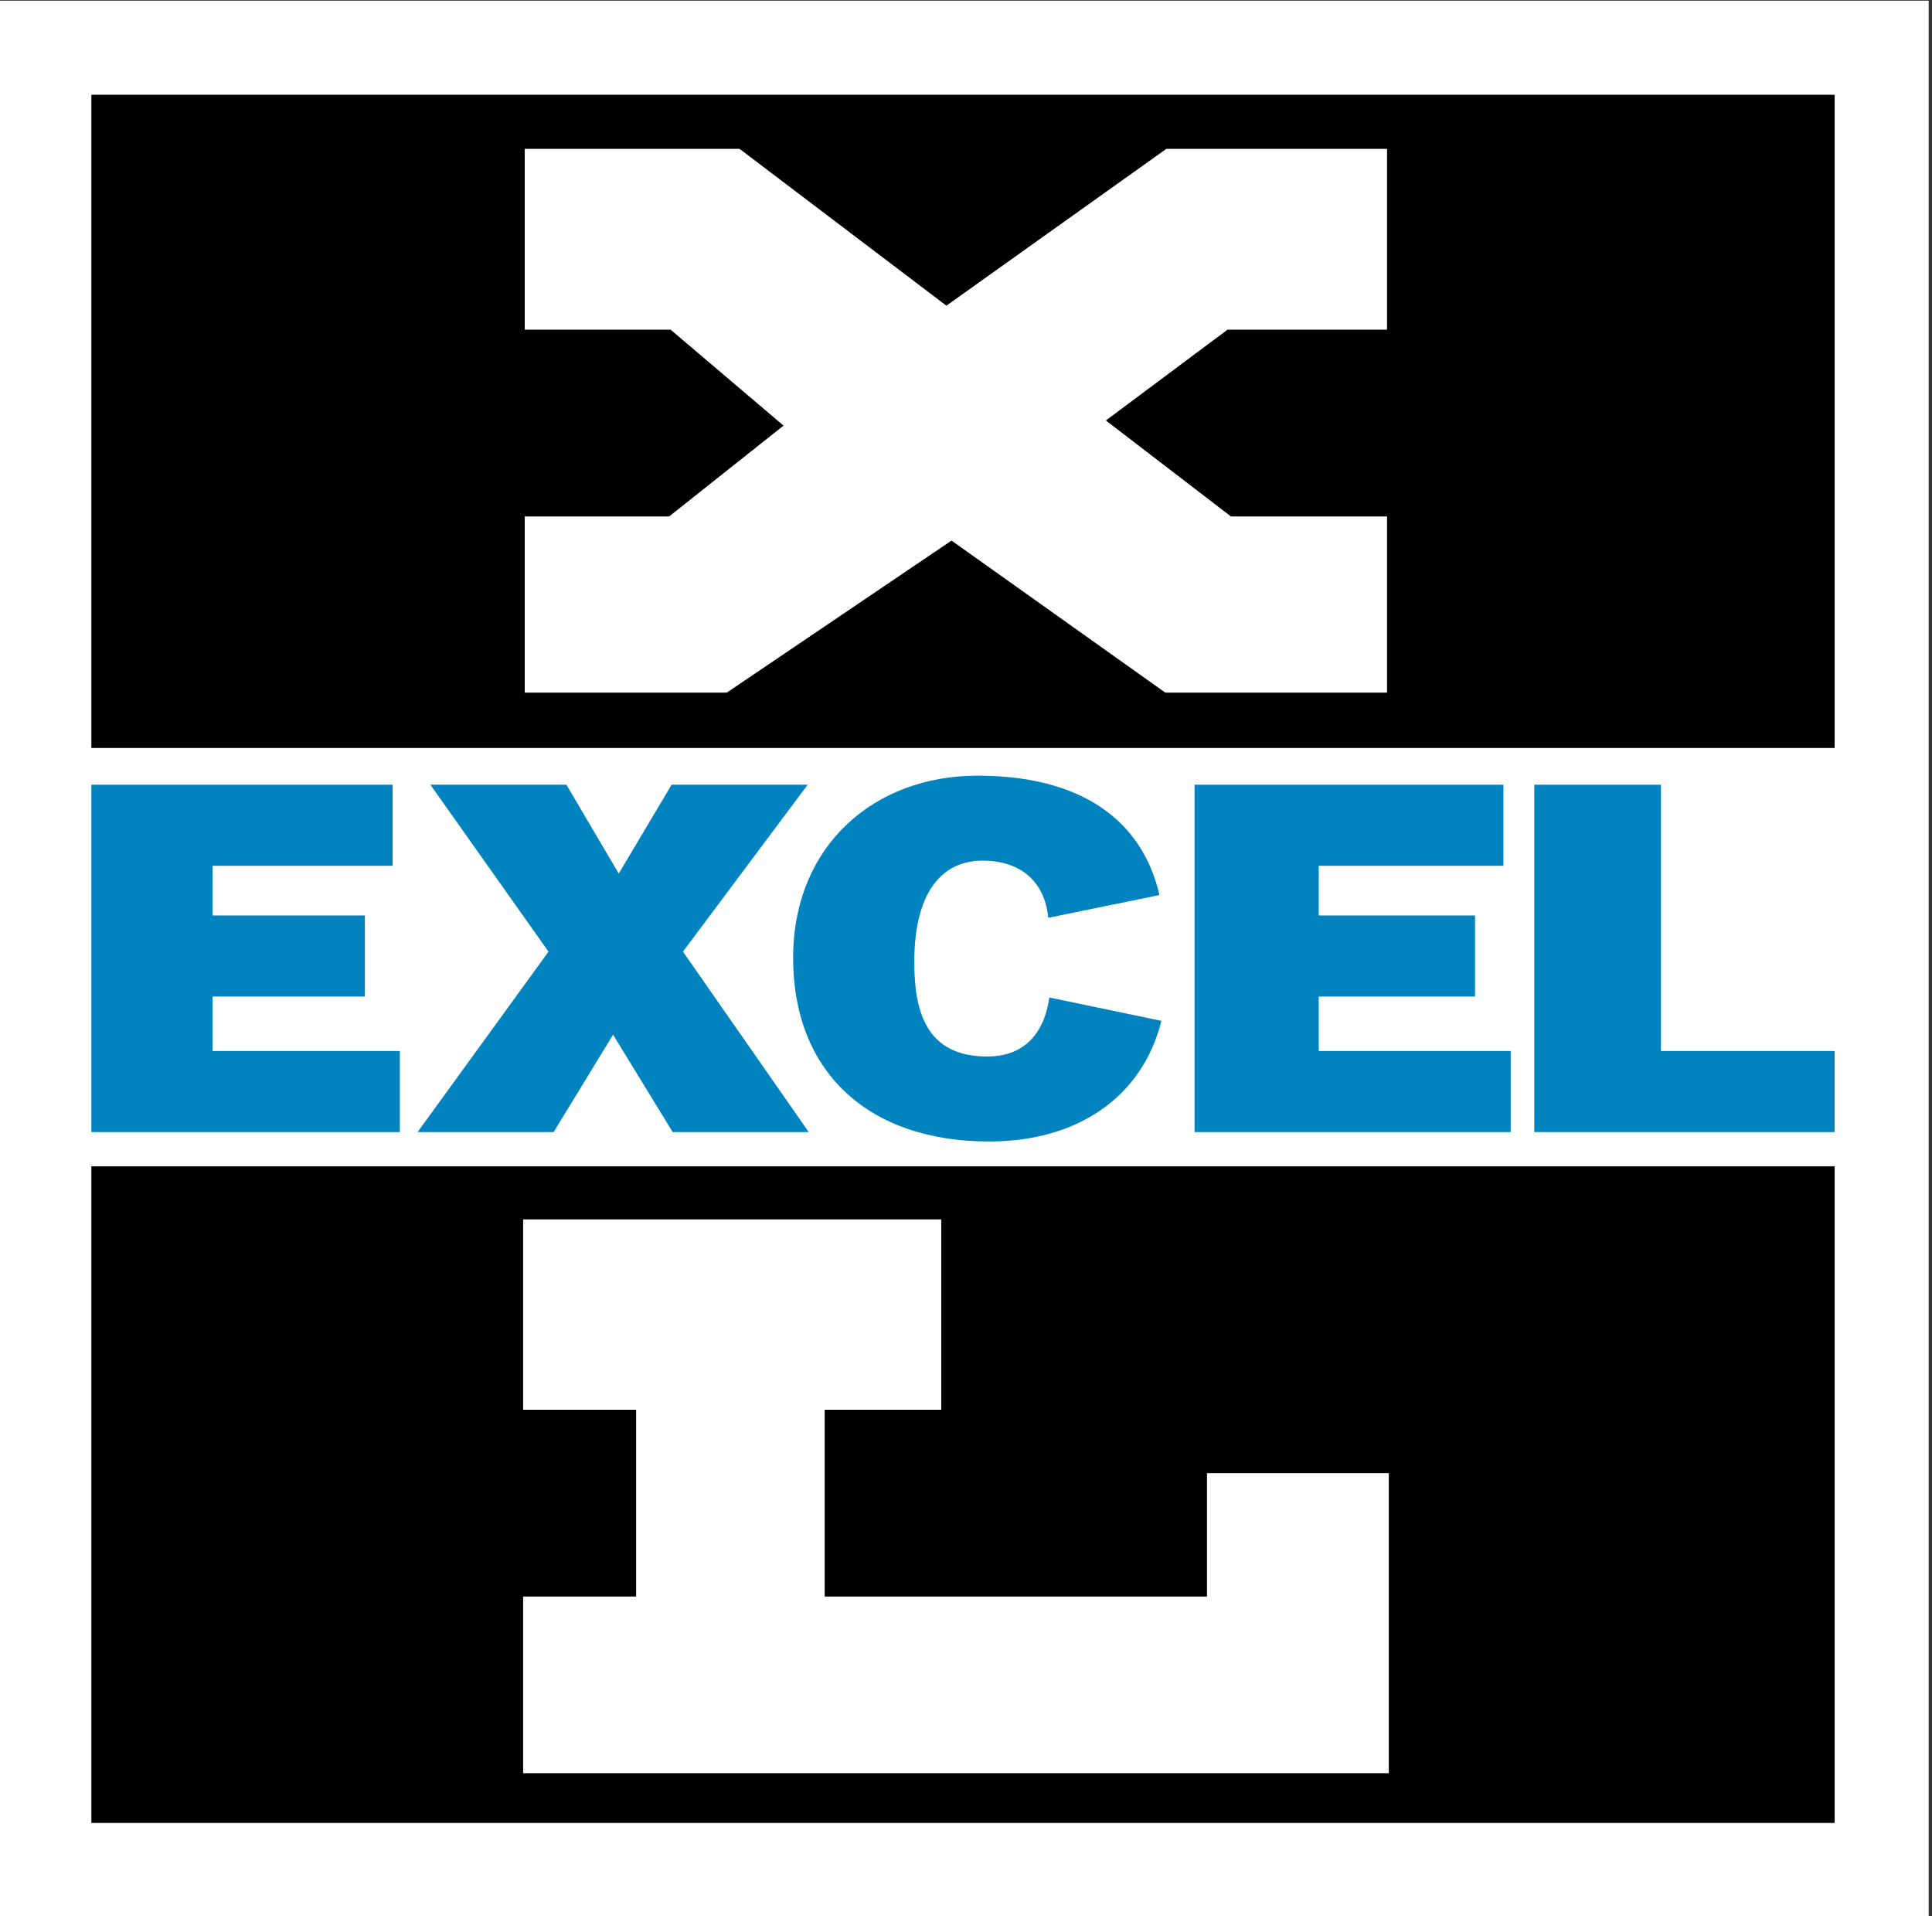
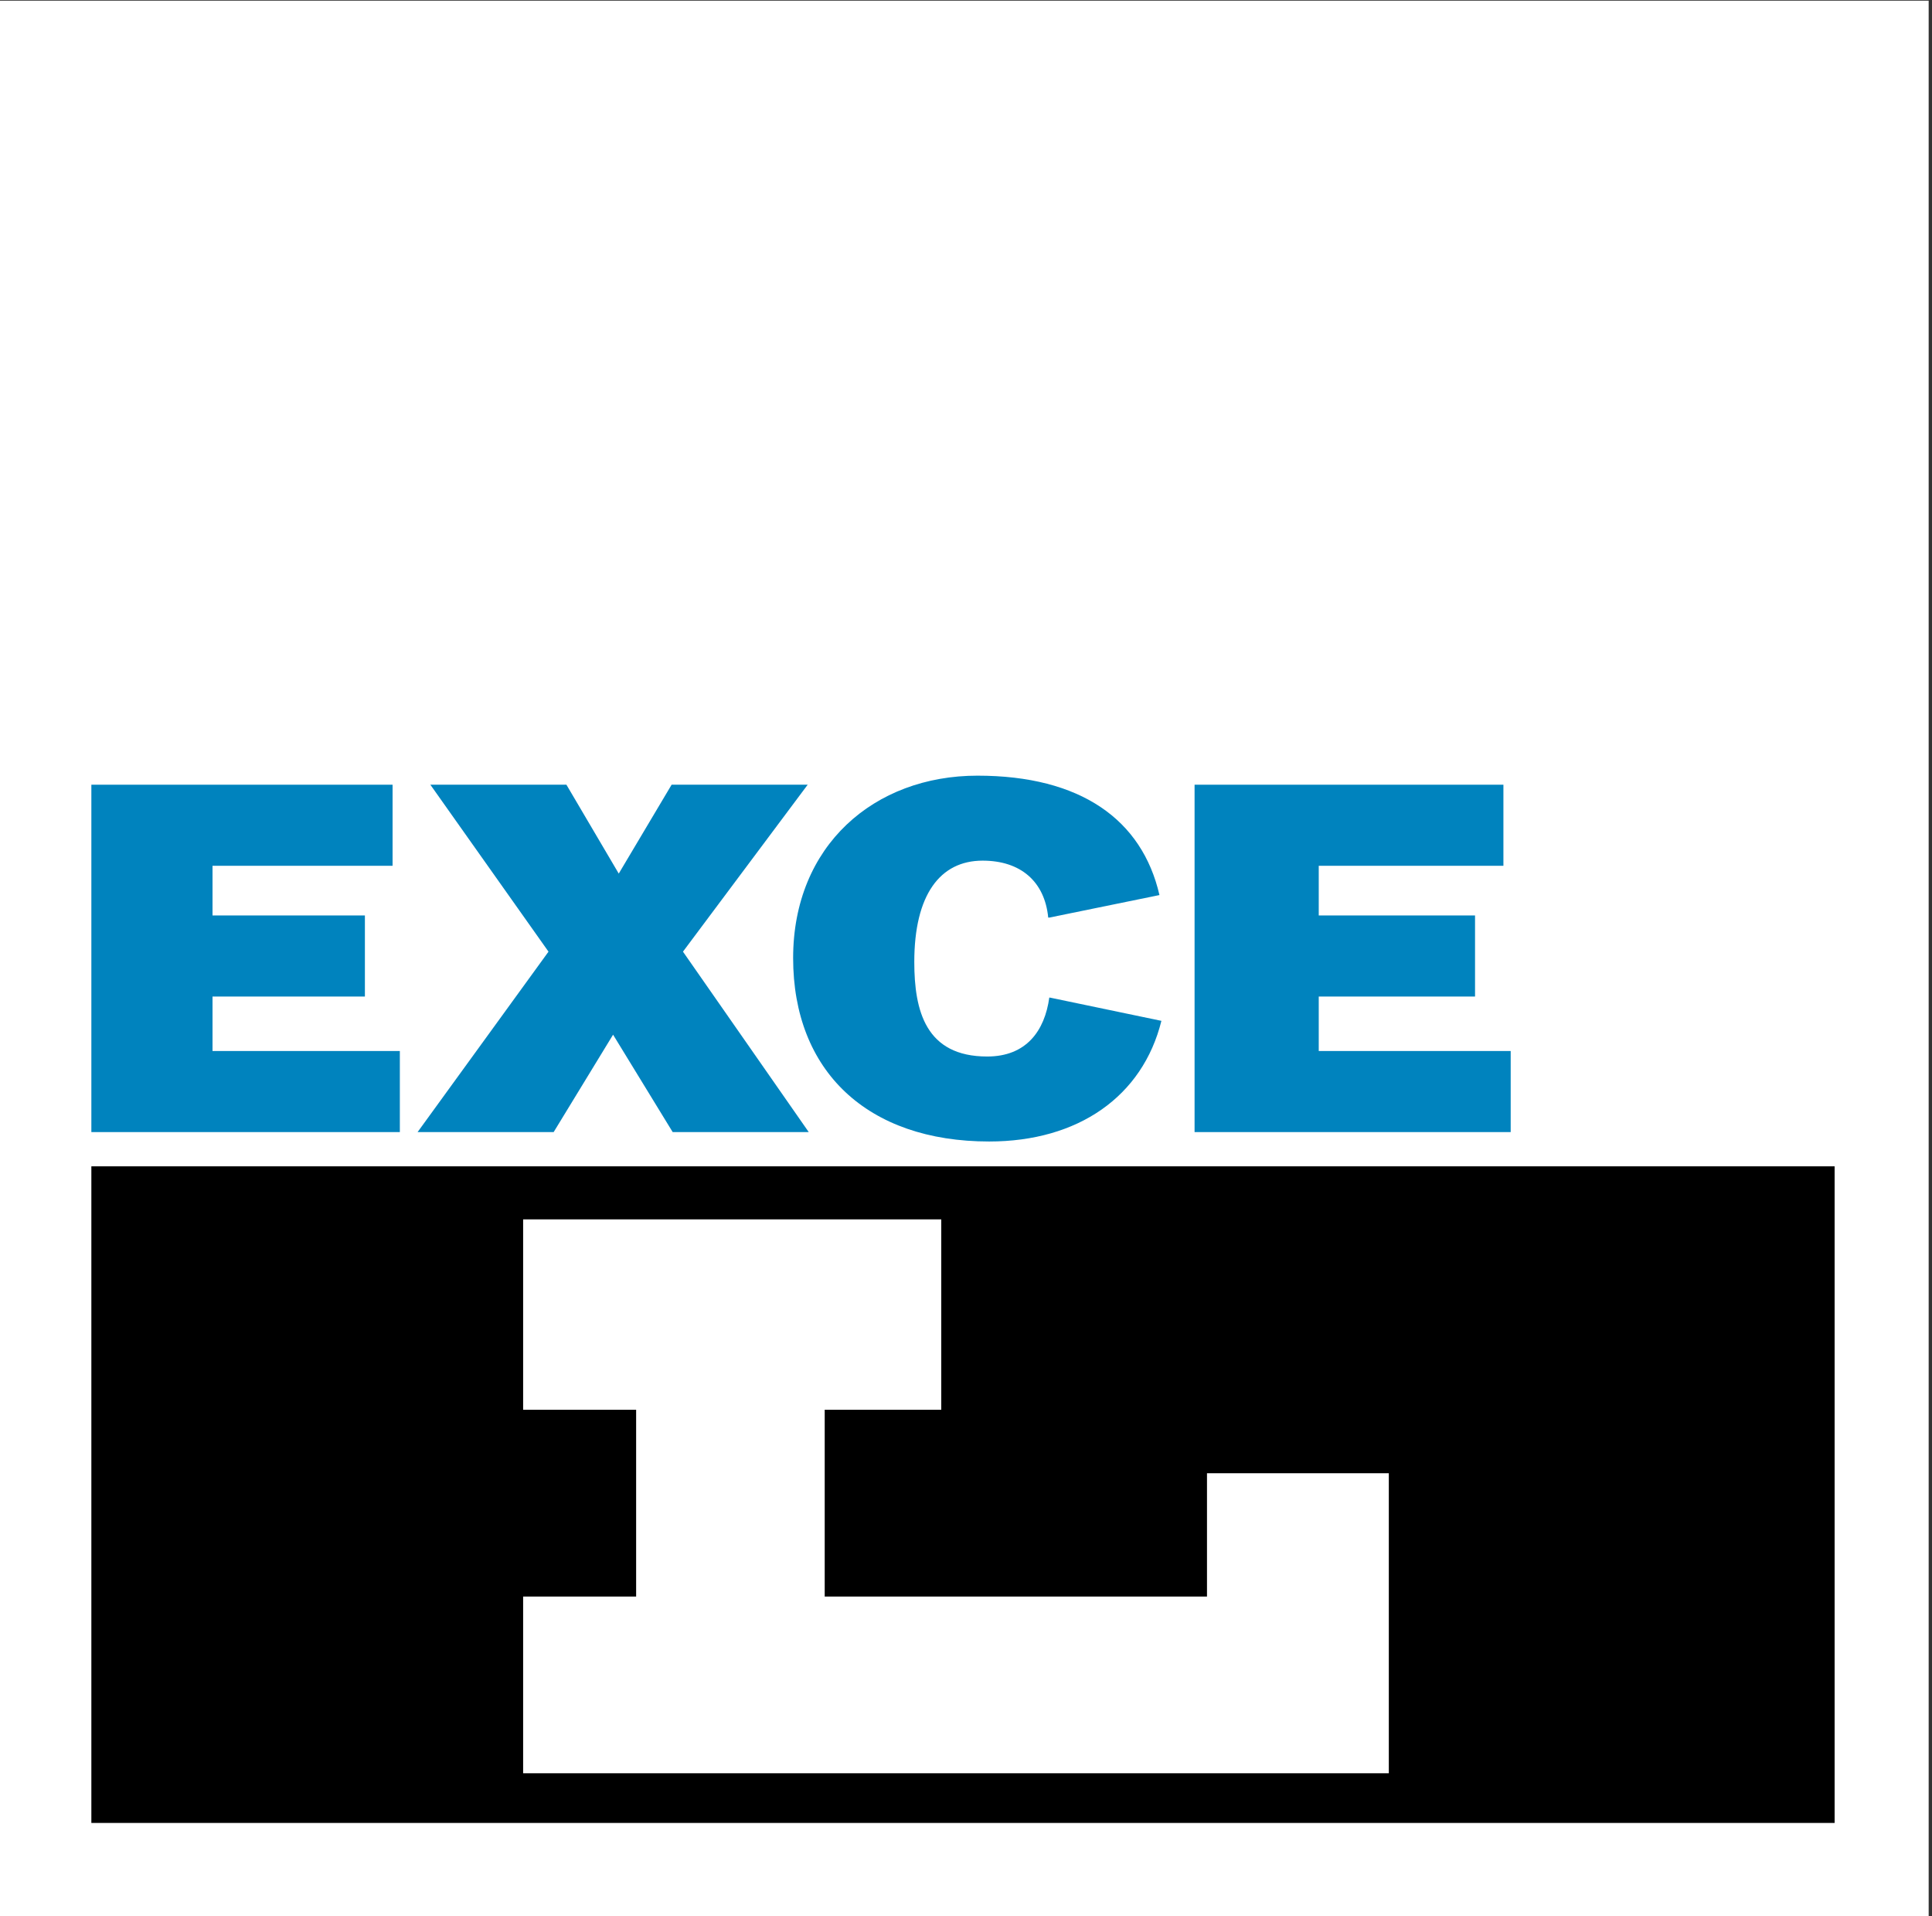
<svg xmlns="http://www.w3.org/2000/svg" xmlns:xlink="http://www.w3.org/1999/xlink" version="1.1" id="Layer_1" x="0px" y="0px" viewBox="0 0 1089.1 1080" style="enable-background:new 0 0 1089.1 1080;" xml:space="preserve">
  <rect x="0" y="0" width="1089.1" height="1080" fill="#333333" stroke="none" />
  <style type="text/css">
	.st0{fill:#FFFFFF;}
	.st1{fill:#0083BE;}
	.st2{clip-path:url(#SVGID_00000073699828099888007090000000646947812576530066_);fill:#0083BE;}
	.st3{clip-path:url(#SVGID_00000073699828099888007090000000646947812576530066_);}
	.st4{clip-path:url(#SVGID_00000073699828099888007090000000646947812576530066_);fill:#FFFFFF;}
	.st5{fill:none;stroke:#FFFFFF;stroke-width:14.641;}
</style>
  <rect x="5.8" y="7.7" class="st0" width="1074.1" height="1065.4" />
-   <rect x="5.8" y="7.7" class="st0" width="1074.1" height="1065.4" />
  <polygon class="st1" points="312.1,638.1 235.4,638.1 309.2,536.4 242.6,442.3 319.3,442.3 348.8,492.4 378.6,442.3 455.3,442.3   385,536.4 455.9,638.1 379.2,638.1 345.6,583.2 " />
  <polygon class="st1" points="673.4,638.1 673.4,442.3 847.5,442.3 847.5,488 743.4,488 743.4,516 831.5,516 831.5,561.7   743.4,561.7 743.4,592.4 851.6,592.4 851.6,638.1 " />
  <g>
    <defs>
      <rect id="SVGID_1_" x="5.8" y="7.7" width="1074.1" height="1065.4" />
    </defs>
    <clipPath id="SVGID_00000026869353690550421770000017724734480404856738_">
      <use xlink:href="#SVGID_1_" style="overflow:visible;" />
    </clipPath>
-     <path style="clip-path:url(#SVGID_00000026869353690550421770000017724734480404856738_);fill:#0083BE;" d="M591.9,562.3h-0.4   c-2.6,18.8-13,33.2-35,33.2c-34.7,0-41.1-25.8-41.1-53.3c0-37.8,14.5-57.1,38.5-57.1c21.4,0,35,11.7,37,32.1h0.6l62.1-12.7   c-9.8-42.6-44.5-67.3-102.6-67.3c-58.2,0-103.9,39.4-103.9,102.8c0,63.6,41.7,103.4,110.5,103.4c50.1,0,86.5-25.3,97.1-68   L591.9,562.3z" />
-     <polygon style="clip-path:url(#SVGID_00000026869353690550421770000017724734480404856738_);fill:#0083BE;" points="864.9,638.1    864.9,442.3 936.3,442.3 936.3,592.4 1034.2,592.4 1034.2,638.1  " />
+     <path style="clip-path:url(#SVGID_00000026869353690550421770000017724734480404856738_);fill:#0083BE;" d="M591.9,562.3h-0.4   c-2.6,18.8-13,33.2-35,33.2c-34.7,0-41.1-25.8-41.1-53.3c0-37.8,14.5-57.1,38.5-57.1c21.4,0,35,11.7,37,32.1h0.6l62.1-12.7   c-9.8-42.6-44.5-67.3-102.6-67.3c-58.2,0-103.9,39.4-103.9,102.8c0,63.6,41.7,103.4,110.5,103.4c50.1,0,86.5-25.3,97.1-68   z" />
    <polygon style="clip-path:url(#SVGID_00000026869353690550421770000017724734480404856738_);fill:#0083BE;" points="51.5,638.1    51.5,442.3 221.3,442.3 221.3,488 119.8,488 119.8,516 205.7,516 205.7,561.7 119.8,561.7 119.8,592.4 225.4,592.4 225.4,638.1     " />
    <rect x="51.5" y="657.4" style="clip-path:url(#SVGID_00000026869353690550421770000017724734480404856738_);" width="982.7" height="370.1" />
-     <rect x="51.5" y="53.4" style="clip-path:url(#SVGID_00000026869353690550421770000017724734480404856738_);" width="982.7" height="368.2" />
    <polygon style="clip-path:url(#SVGID_00000026869353690550421770000017724734480404856738_);fill:#FFFFFF;" points="781.9,185.8    781.9,83.9 657.5,83.9 533.5,172.3 416.9,83.9 295.8,83.9 295.8,185.8 378,185.8 441.7,239.9 377.2,291.1 295.8,291.1 295.8,390.4    409.7,390.4 536.4,304.7 656.9,390.4 781.9,390.4 781.9,291.1 732.6,291.1 695.2,291.1 693.9,291.1 623.4,237 692,185.8  " />
    <polygon style="clip-path:url(#SVGID_00000026869353690550421770000017724734480404856738_);fill:#FFFFFF;" points="680.4,830.4    680.4,899.9 464.9,899.9 464.9,794.6 530.6,794.6 530.6,687.3 294.9,687.3 294.9,794.6 358.6,794.6 358.6,899.9 294.9,899.9    294.9,999.5 782.9,999.5 782.9,994.6 782.9,899.9 782.9,830.4  " />
  </g>
  <rect x="5.8" y="7.7" class="st5" width="1074.1" height="1065.4" />
</svg>